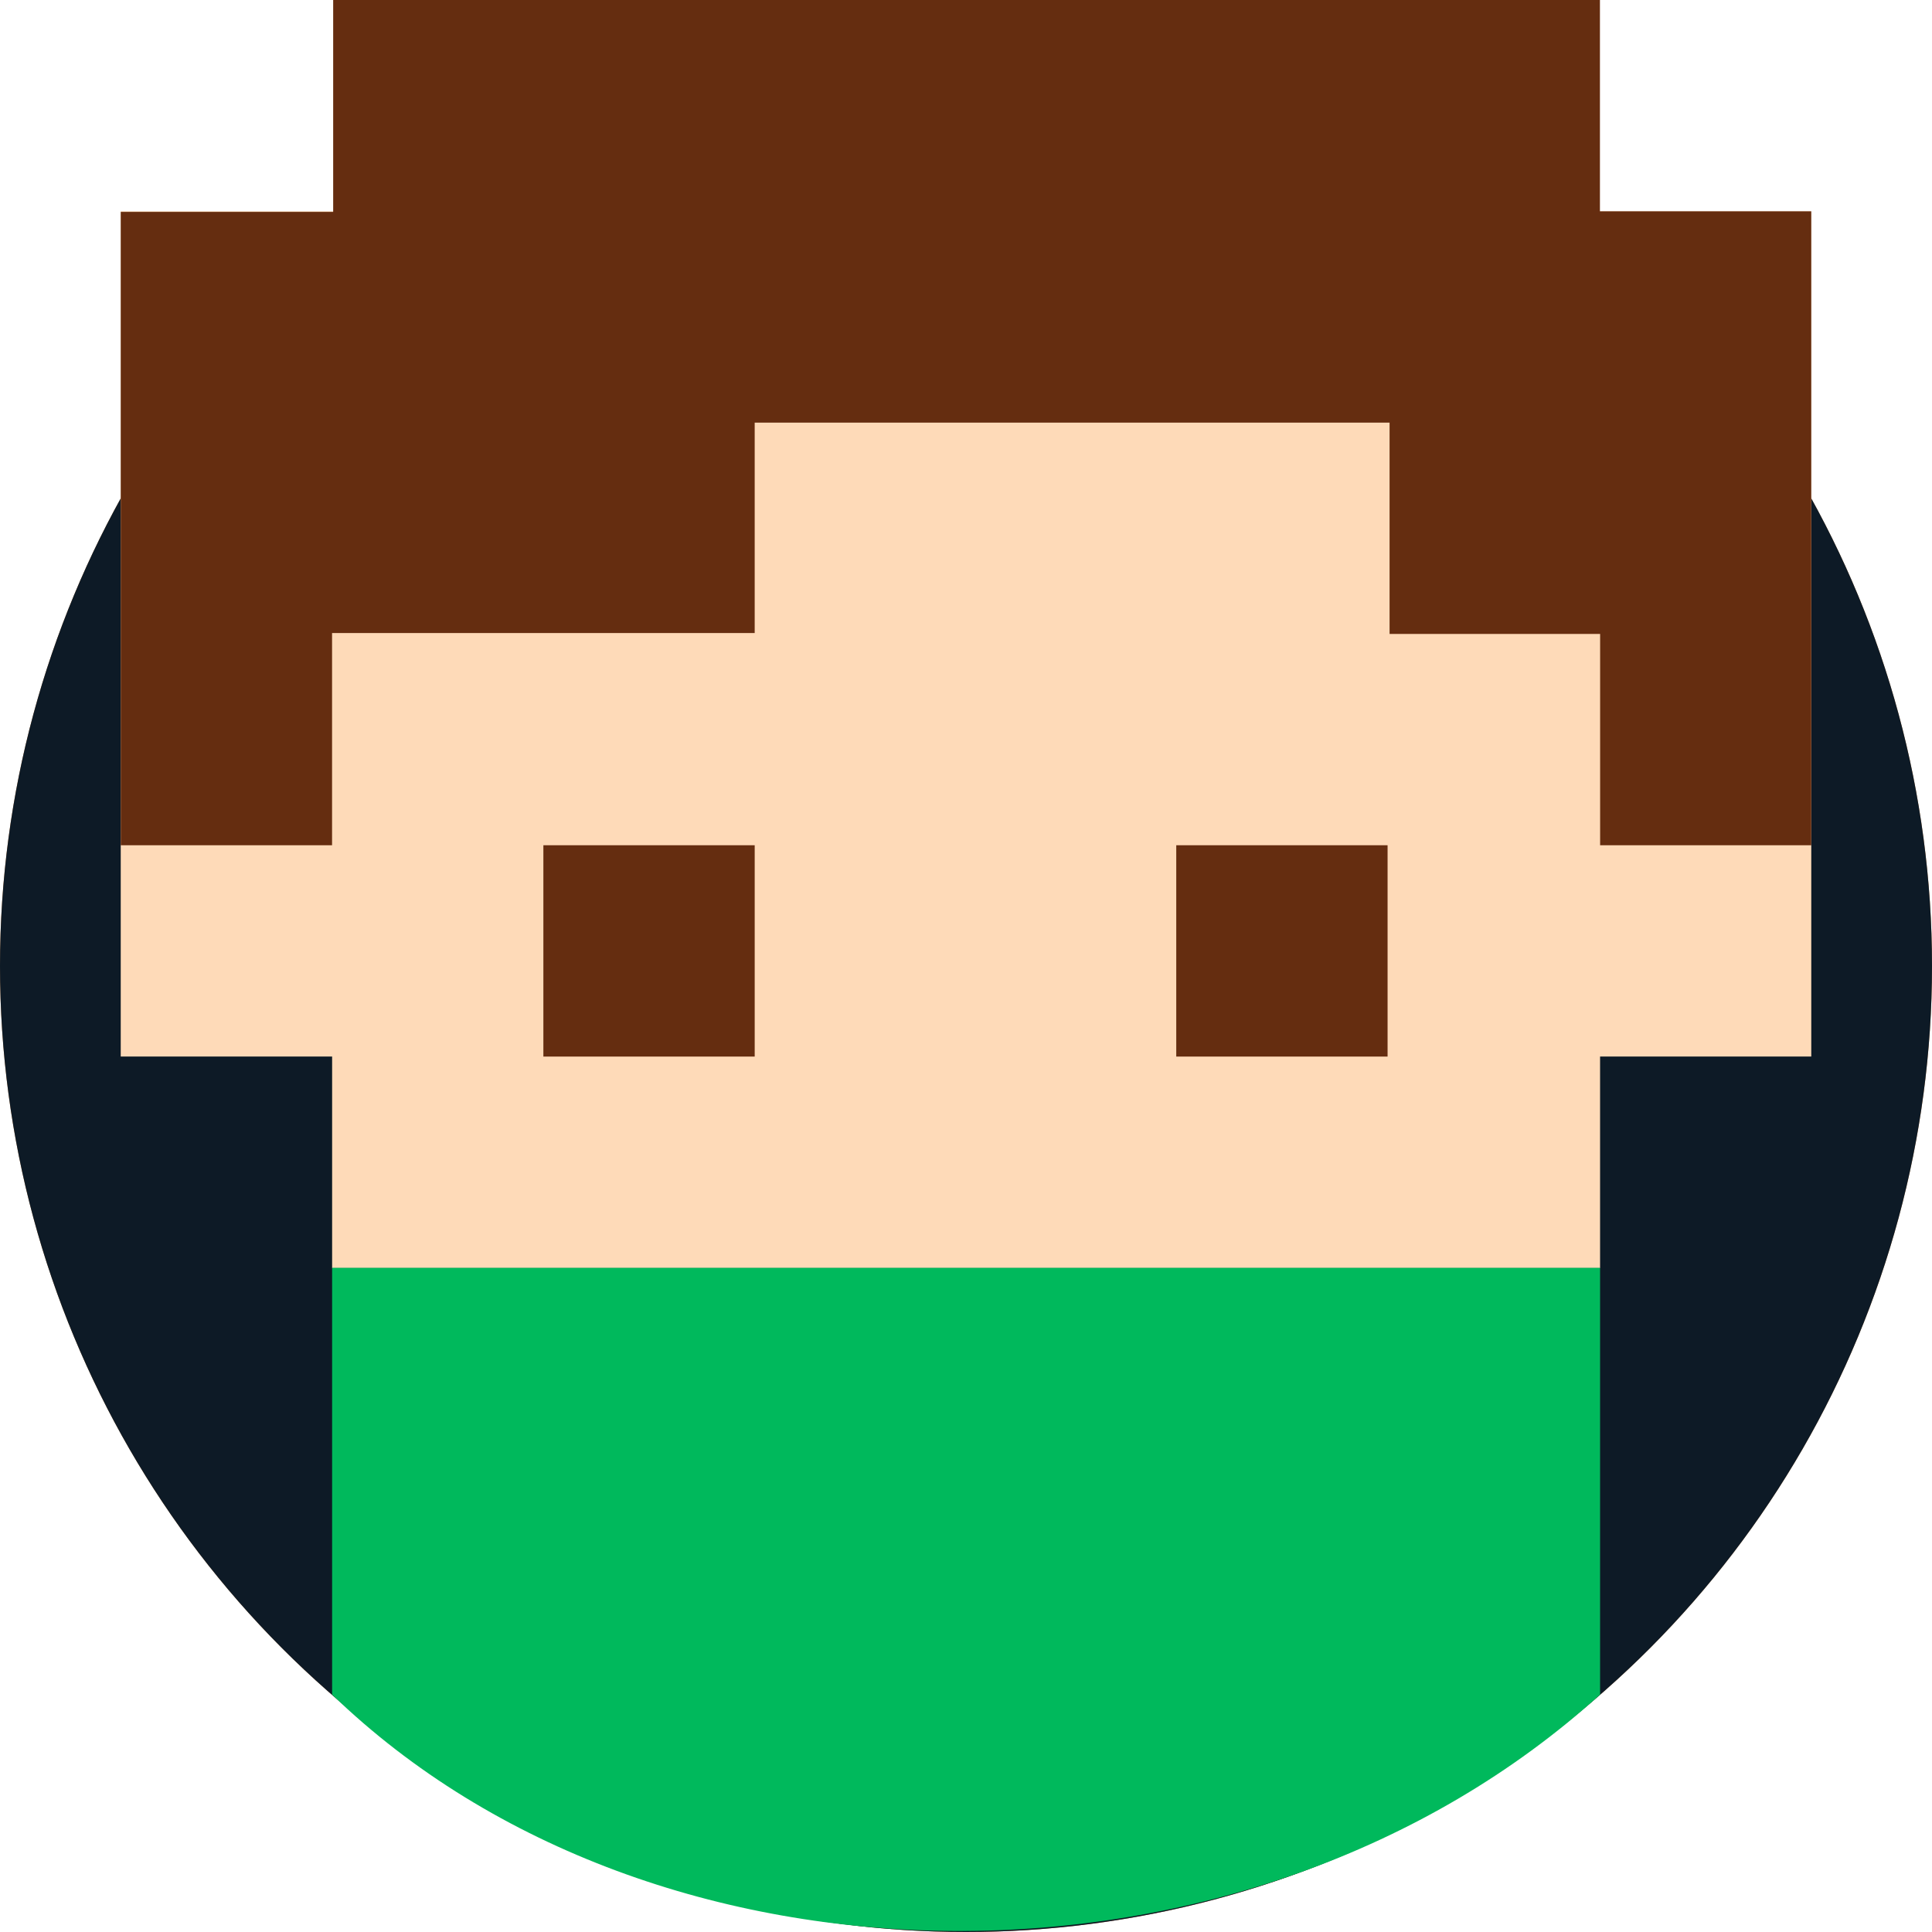
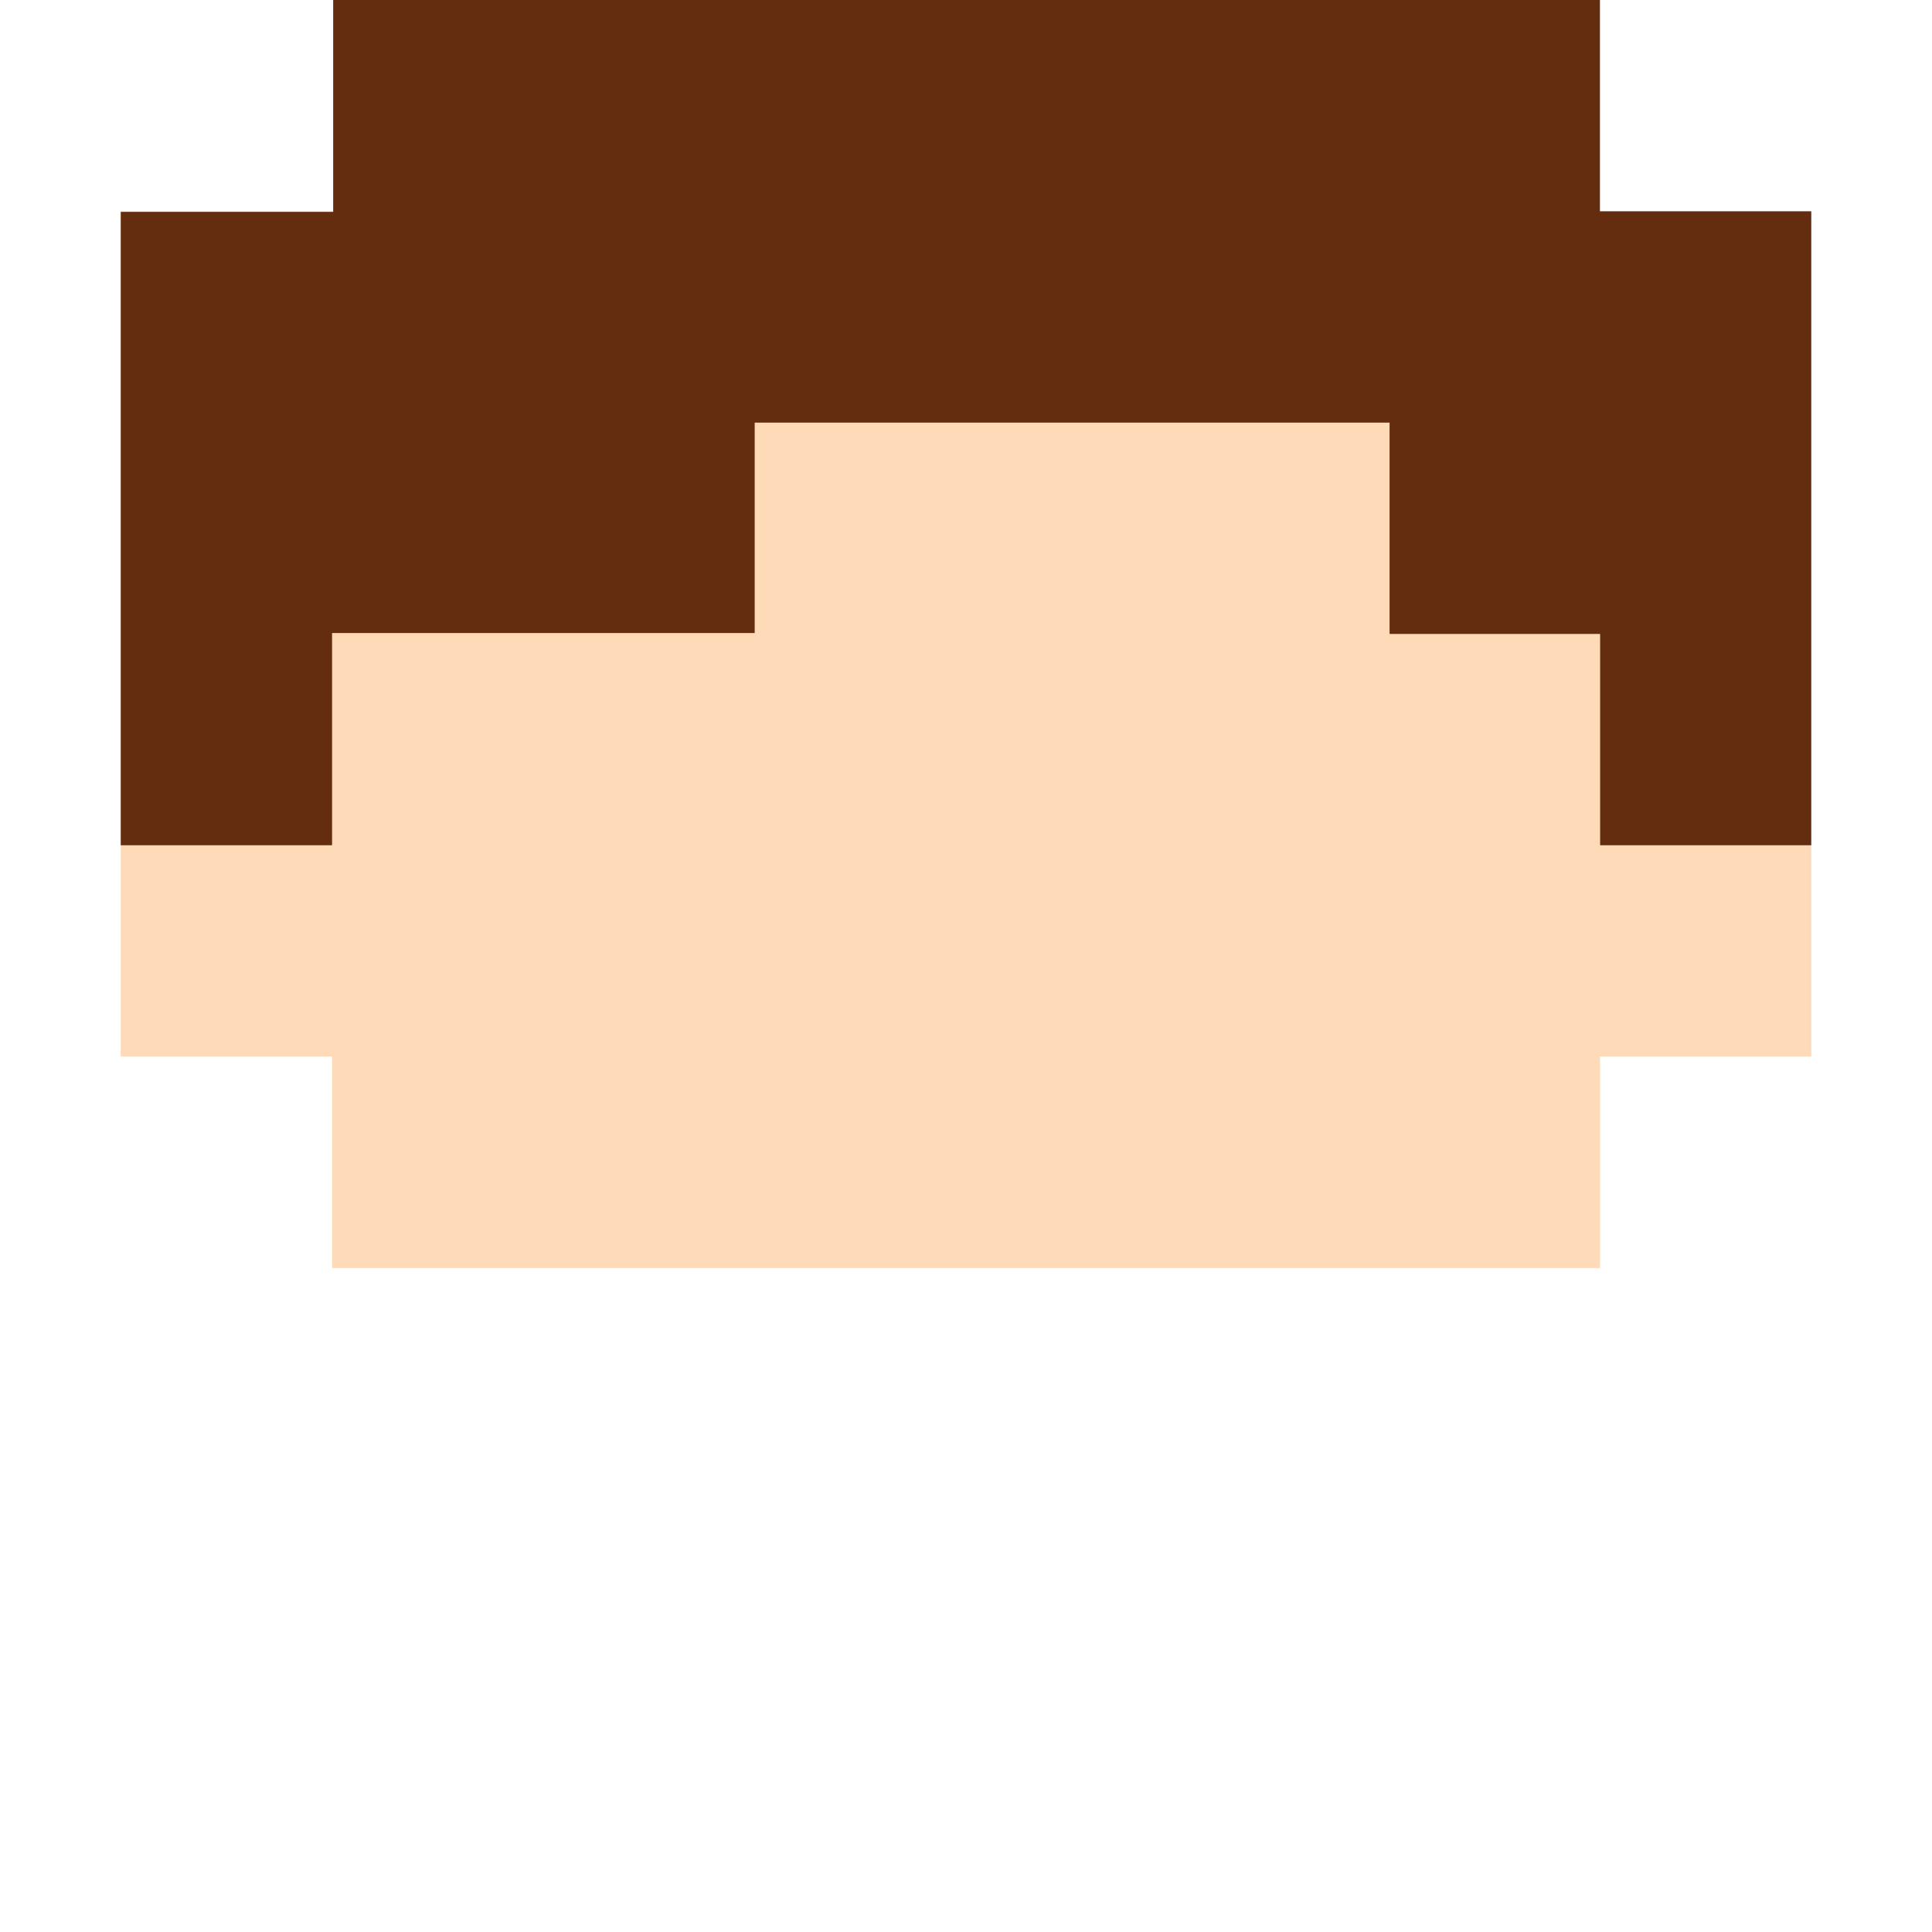
<svg xmlns="http://www.w3.org/2000/svg" clip-rule="evenodd" fill-rule="evenodd" stroke-linejoin="round" stroke-miterlimit="2" viewBox="0 0 192 192">
-   <circle cx="96" cy="96" fill="#cc8849" r="96" stroke-width="1.011" />
-   <circle cx="96" cy="96" fill="#0d1a26" r="96" stroke-width="1.011" />
  <path d="m16.155 32h7.872v7.872h-7.872z" fill="#fedab8" transform="matrix(16.007 0 0 11.005 -225.587 -312.773)" />
  <path d="m16.155 32h7.872v7.872h-7.872z" fill="#fedab8" transform="matrix(21.342 0 0 10.671 -332.782 -320.477)" />
  <g fill="#652d10">
-     <path d="m54 84h21.001v21.001h-21.001z" stroke-width="2.668" />
-     <path d="m116.895 84h21.001v21.001h-21.001z" stroke-width="2.668" />
    <path d="m0 8.021h8.042v-8.021h47.958v8h8v24h-7.993v-8h-7.971v-8h-24.036v7.966h-16v8.034h-8z" transform="matrix(2.625 0 0 2.625 12 0)" />
  </g>
-   <path d="m24.027 32v7.872c-2.187 5.885-5.873 5.739-7.872 0v-7.872z" fill="#00b95c" transform="matrix(16.007 0 0 5.388 -225.587 -46.419)" />
</svg>